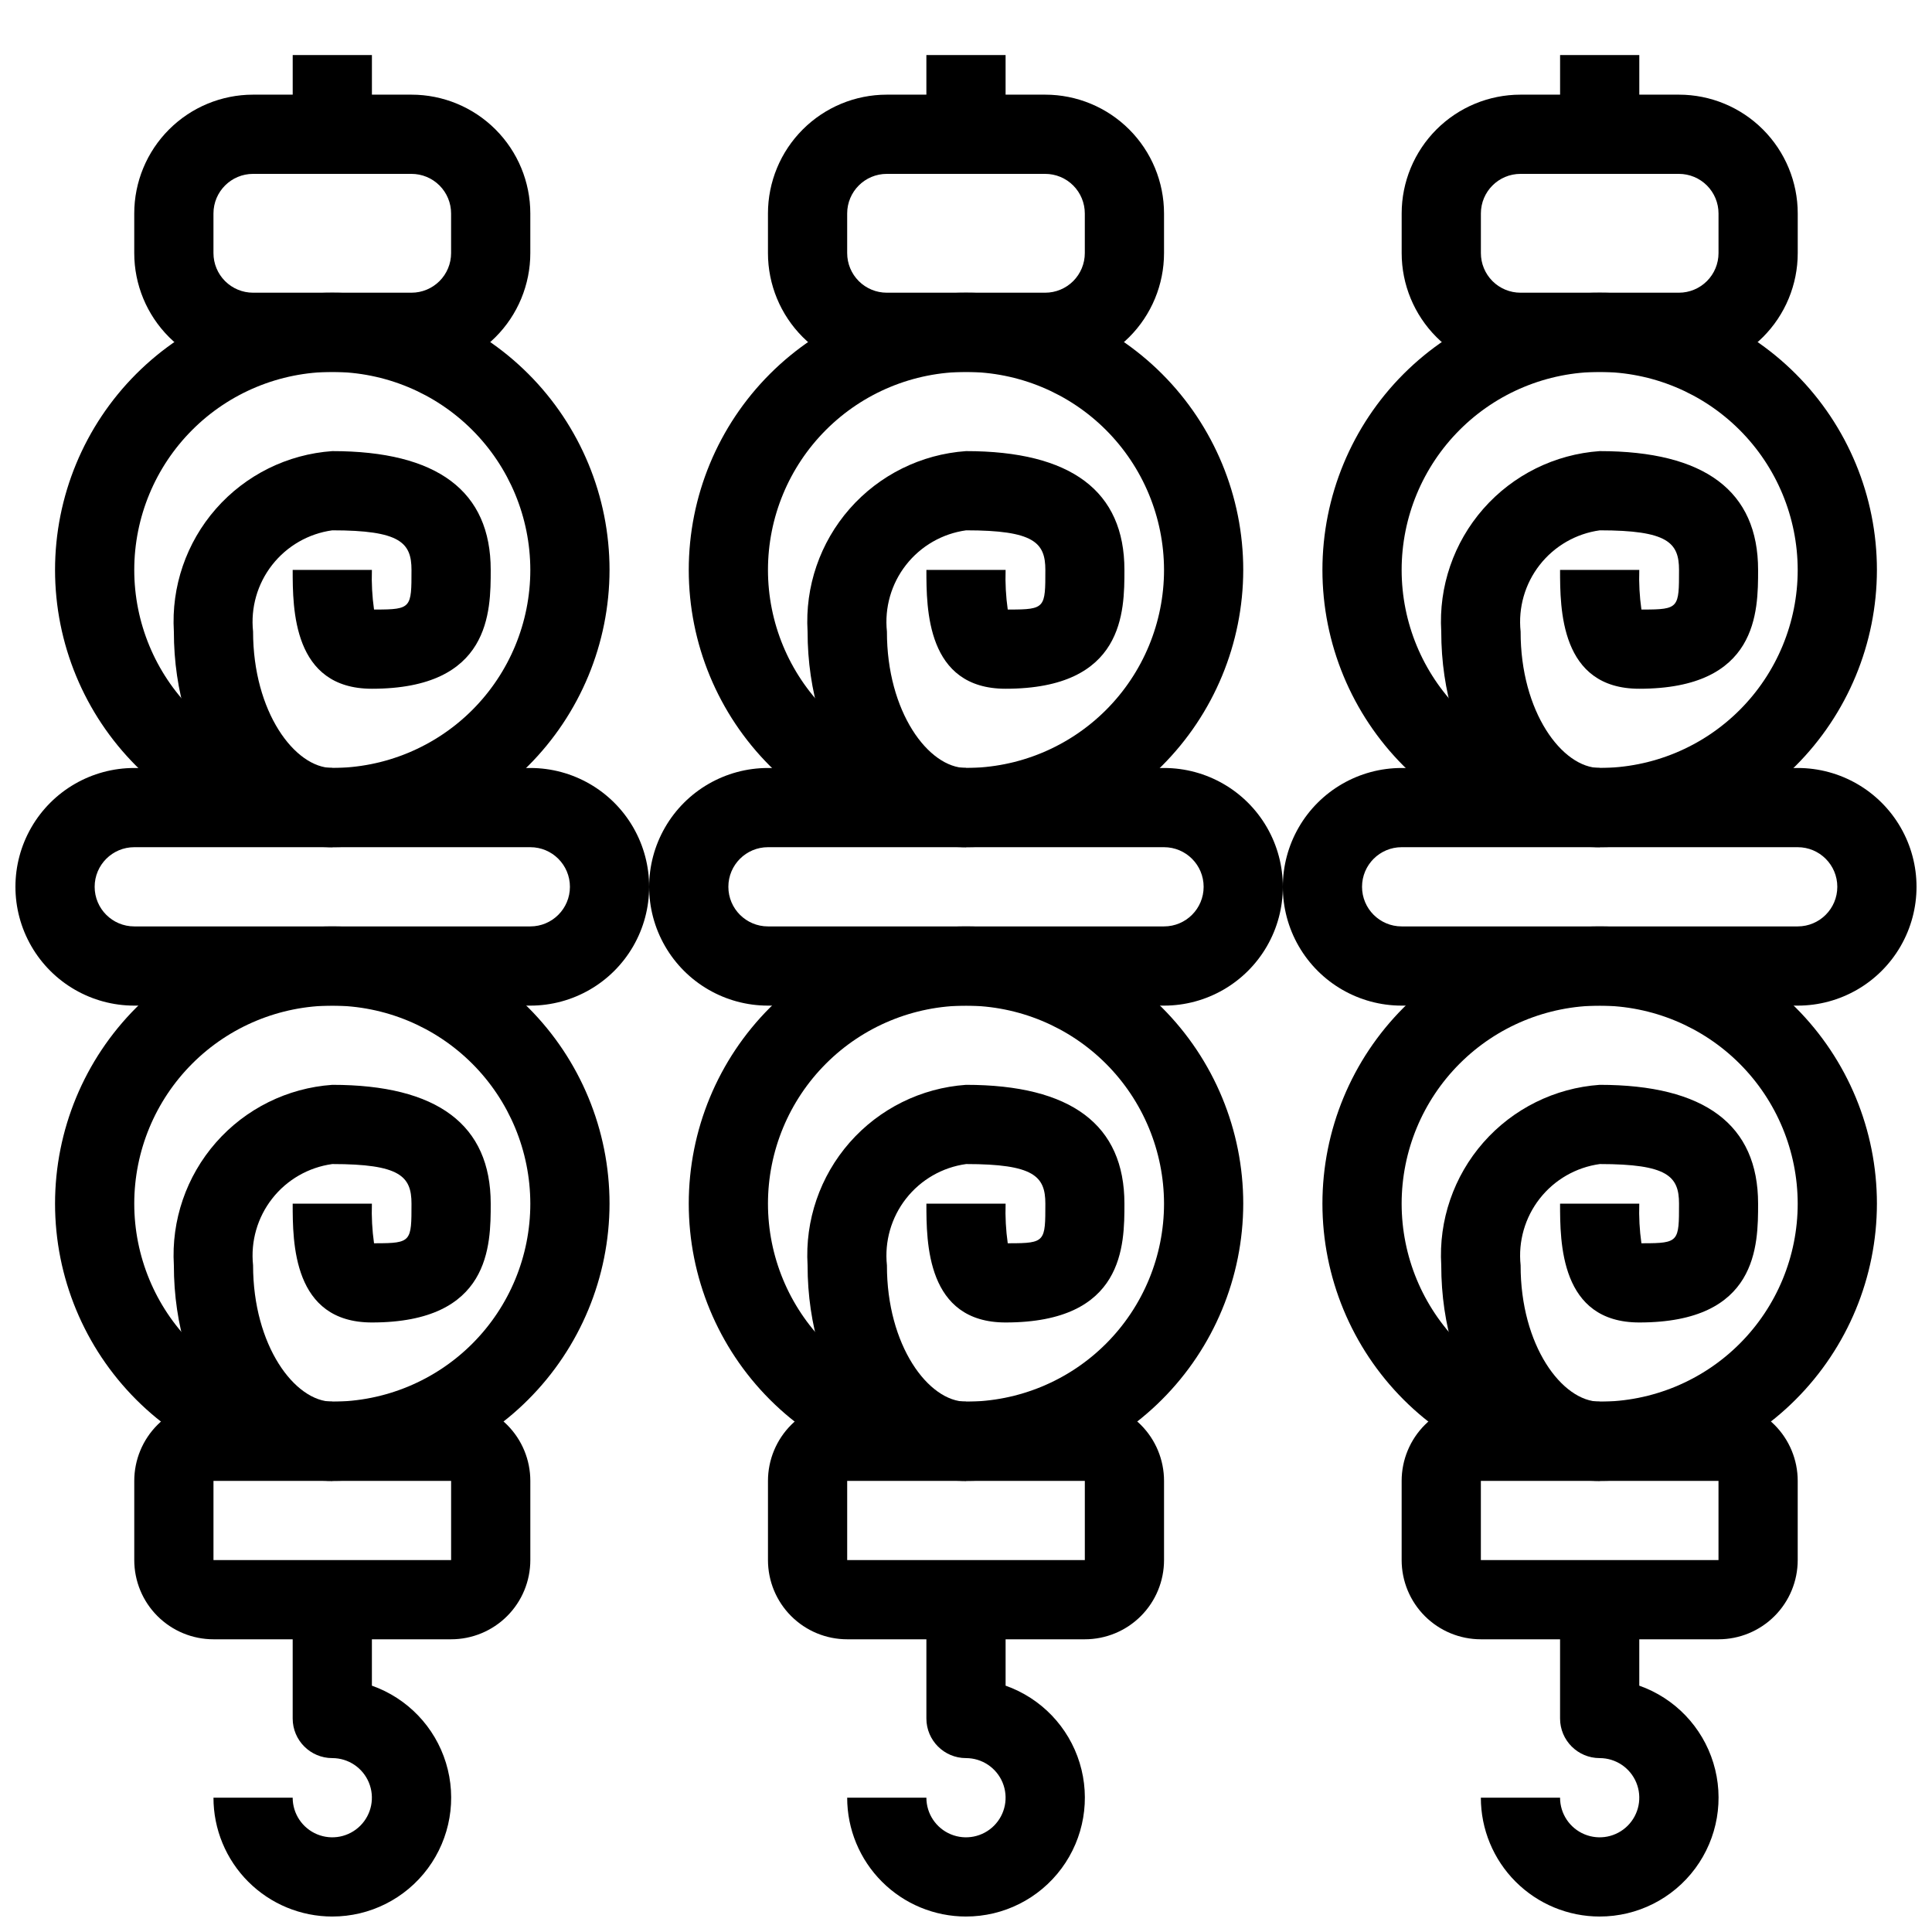
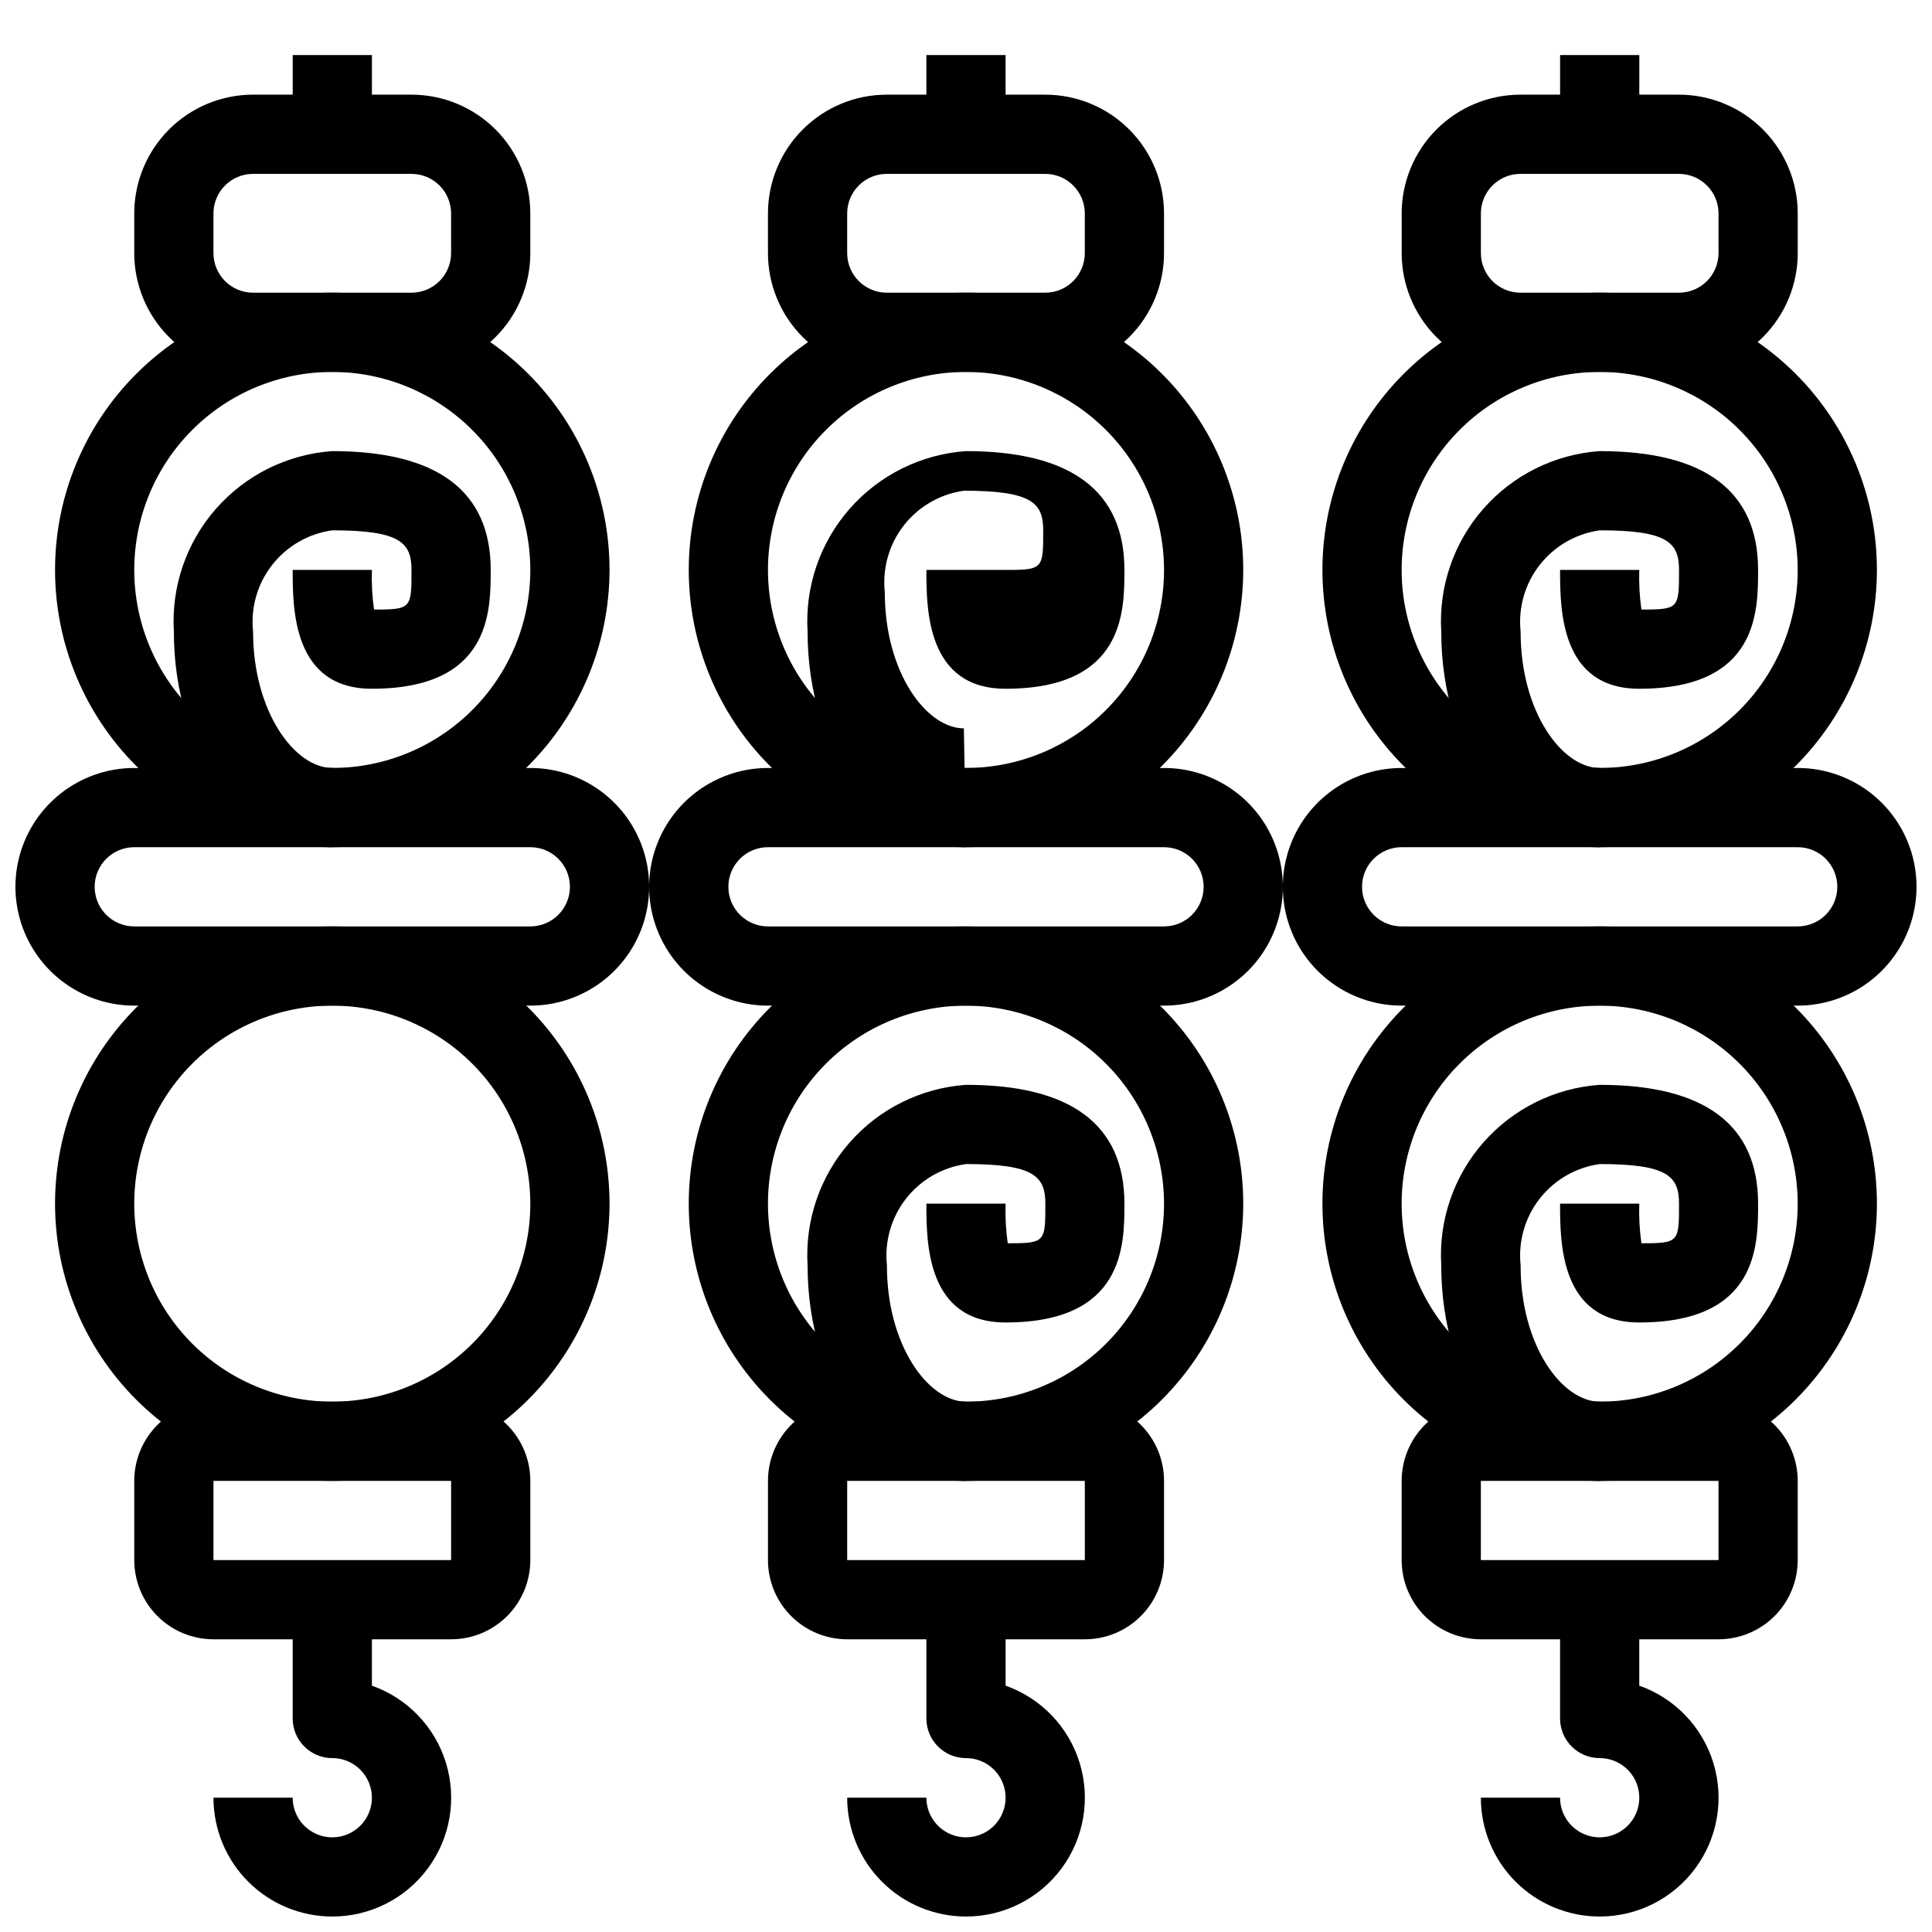
<svg xmlns="http://www.w3.org/2000/svg" width="800px" height="800px" version="1.1" viewBox="144 144 512 512">
  <defs>
    <clipPath id="e">
      <path d="m368 567h64v84.902h-64z" />
    </clipPath>
    <clipPath id="d">
      <path d="m483 347h168.9v64h-168.9z" />
    </clipPath>
    <clipPath id="c">
      <path d="m536 567h64v84.902h-64z" />
    </clipPath>
    <clipPath id="b">
      <path d="m148.09 347h168.91v64h-168.91z" />
    </clipPath>
    <clipPath id="a">
      <path d="m200 567h64v84.902h-64z" />
    </clipPath>
  </defs>
  <path d="m431.49 578.43h-62.977c-5.57 0-10.906-2.211-14.844-6.148-3.938-3.934-6.148-9.273-6.148-14.844v-20.992c0-5.566 2.211-10.906 6.148-14.844 3.938-3.934 9.273-6.148 14.844-6.148h62.977c5.566 0 10.906 2.215 14.844 6.148 3.934 3.938 6.148 9.277 6.148 14.844v20.992c0 5.57-2.215 10.91-6.148 14.844-3.938 3.938-9.277 6.148-14.844 6.148zm-62.977-41.984v20.992h62.977v-20.992z" />
  <path d="m420.99 242.56h-41.984c-8.352 0-16.363-3.316-22.266-9.223-5.906-5.906-9.223-13.914-9.223-22.266v-10.496c0-8.352 3.316-16.359 9.223-22.266 5.902-5.906 13.914-9.223 22.266-9.223h41.984c8.348 0 16.359 3.316 22.266 9.223 5.902 5.906 9.223 13.914 9.223 22.266v10.496c0 8.352-3.32 16.359-9.223 22.266-5.906 5.906-13.918 9.223-22.266 9.223zm-41.984-52.48c-5.797 0-10.496 4.699-10.496 10.496v10.496c0 2.785 1.105 5.453 3.074 7.422s4.637 3.074 7.422 3.074h41.984c2.781 0 5.453-1.105 7.422-3.074 1.965-1.969 3.074-4.637 3.074-7.422v-10.496c0-2.785-1.109-5.453-3.074-7.422-1.969-1.969-4.641-3.074-7.422-3.074z" />
  <path d="m452.48 410.5h-104.96c-11.25 0-21.645-6.004-27.27-15.746s-5.625-21.746 0-31.488c5.625-9.742 16.02-15.742 27.27-15.742h104.96c11.246 0 21.645 6 27.27 15.742 5.621 9.742 5.621 21.746 0 31.488-5.625 9.742-16.023 15.746-27.27 15.746zm-104.96-41.984c-5.797 0-10.496 4.699-10.496 10.496 0 5.797 4.699 10.496 10.496 10.496h104.96c5.797 0 10.496-4.699 10.496-10.496 0-5.797-4.699-10.496-10.496-10.496z" />
  <g clip-path="url(#e)">
    <path d="m400 651.9c-8.352 0-16.363-3.316-22.266-9.223-5.906-5.902-9.223-13.914-9.223-22.266h20.992c0 4.246 2.555 8.074 6.477 9.699s8.438 0.727 11.441-2.277c3-3 3.898-7.516 2.273-11.438-1.625-3.922-5.453-6.481-9.695-6.481-5.797 0-10.496-4.699-10.496-10.496v-31.488h20.992v22.789c9.418 3.324 16.703 10.918 19.625 20.469 2.926 9.551 1.148 19.926-4.793 27.953-5.941 8.031-15.34 12.766-25.328 12.758z" />
  </g>
  <path d="m400 536.45c-19.488 0-38.176-7.738-51.953-21.52-13.781-13.777-21.52-32.465-21.52-51.949 0-19.488 7.738-38.176 21.52-51.953 13.777-13.781 32.465-21.52 51.953-21.52 19.484 0 38.172 7.738 51.953 21.52 13.777 13.777 21.52 32.465 21.52 51.953-0.023 19.477-7.773 38.152-21.547 51.926-13.773 13.773-32.449 21.523-51.926 21.543zm0-125.95v0.004c-13.922 0-27.27 5.527-37.109 15.371-9.844 9.84-15.371 23.188-15.371 37.109 0 13.918 5.527 27.266 15.371 37.105 9.84 9.844 23.188 15.371 37.109 15.371 13.918 0 27.266-5.527 37.109-15.371 9.84-9.84 15.371-23.188 15.371-37.105-0.02-13.914-5.555-27.254-15.391-37.094-9.84-9.836-23.18-15.371-37.09-15.387z" />
  <path d="m400 536.45c-23.543 0-41.984-25.105-41.984-57.141-0.715-11.891 3.297-23.586 11.156-32.539 7.863-8.957 18.941-14.445 30.828-15.277 27.855 0 41.984 10.59 41.984 31.488 0 11 0 31.488-31.488 31.488-20.992 0-20.992-21.266-20.992-31.488h20.992c-0.117 3.508 0.074 7.019 0.566 10.496h0.523c9.445 0 9.445-0.492 9.445-10.496 0-7.254-3.035-10.496-20.992-10.496-6.297 0.867-12.008 4.152-15.926 9.16s-5.734 11.344-5.066 17.664c-0.039 21.297 11.023 36.148 20.953 36.148z" />
  <path d="m400 368.51c-19.488 0-38.176-7.742-51.953-21.52-13.781-13.781-21.52-32.469-21.52-51.953 0-19.488 7.738-38.176 21.52-51.953 13.777-13.777 32.465-21.52 51.953-21.52 19.484 0 38.172 7.742 51.953 21.52 13.777 13.777 21.52 32.465 21.52 51.953-0.023 19.477-7.773 38.152-21.547 51.926-13.773 13.777-32.449 21.523-51.926 21.547zm0-125.95c-13.922 0-27.27 5.527-37.109 15.371-9.844 9.84-15.371 23.191-15.371 37.109 0 13.918 5.527 27.266 15.371 37.109 9.84 9.84 23.188 15.371 37.109 15.371 13.918 0 27.266-5.531 37.109-15.371 9.84-9.844 15.371-23.191 15.371-37.109-0.02-13.914-5.555-27.254-15.391-37.09-9.84-9.84-23.18-15.375-37.09-15.391z" />
-   <path d="m400 368.51c-23.543 0-41.984-25.105-41.984-57.141-0.715-11.895 3.297-23.59 11.156-32.543 7.863-8.953 18.941-14.445 30.828-15.277 27.855 0 41.984 10.59 41.984 31.488 0 11 0 31.488-31.488 31.488-20.992 0-20.992-21.266-20.992-31.488h20.992c-0.117 3.508 0.074 7.019 0.566 10.496h0.523c9.445 0 9.445-0.492 9.445-10.496 0-7.254-3.035-10.496-20.992-10.496-6.297 0.867-12.008 4.156-15.926 9.164-3.918 5.004-5.734 11.34-5.066 17.664-0.039 21.297 11.023 36.148 20.953 36.148z" />
+   <path d="m400 368.51c-23.543 0-41.984-25.105-41.984-57.141-0.715-11.895 3.297-23.59 11.156-32.543 7.863-8.953 18.941-14.445 30.828-15.277 27.855 0 41.984 10.59 41.984 31.488 0 11 0 31.488-31.488 31.488-20.992 0-20.992-21.266-20.992-31.488h20.992h0.523c9.445 0 9.445-0.492 9.445-10.496 0-7.254-3.035-10.496-20.992-10.496-6.297 0.867-12.008 4.156-15.926 9.164-3.918 5.004-5.734 11.34-5.066 17.664-0.039 21.297 11.023 36.148 20.953 36.148z" />
  <path d="m389.5 158.59h20.992v20.992h-20.992z" />
  <path d="m599.42 578.43h-62.977c-5.566 0-10.906-2.211-14.844-6.148-3.934-3.934-6.148-9.273-6.148-14.844v-20.992c0-5.566 2.215-10.906 6.148-14.844 3.938-3.934 9.277-6.148 14.844-6.148h62.977c5.57 0 10.906 2.215 14.844 6.148 3.938 3.938 6.148 9.277 6.148 14.844v20.992c0 5.57-2.211 10.91-6.148 14.844-3.938 3.938-9.273 6.148-14.844 6.148zm-62.977-41.984v20.992h62.977v-20.992z" />
  <path d="m588.93 242.56h-41.984c-8.352 0-16.359-3.316-22.266-9.223-5.902-5.906-9.223-13.914-9.223-22.266v-10.496c0-8.352 3.32-16.359 9.223-22.266 5.906-5.906 13.914-9.223 22.266-9.223h41.984c8.352 0 16.363 3.316 22.266 9.223 5.906 5.906 9.223 13.914 9.223 22.266v10.496c0 8.352-3.316 16.359-9.223 22.266-5.902 5.906-13.914 9.223-22.266 9.223zm-41.984-52.48c-5.797 0-10.496 4.699-10.496 10.496v10.496c0 2.785 1.109 5.453 3.074 7.422 1.969 1.969 4.641 3.074 7.422 3.074h41.984c2.785 0 5.453-1.105 7.422-3.074s3.074-4.637 3.074-7.422v-10.496c0-2.785-1.105-5.453-3.074-7.422s-4.637-3.074-7.422-3.074z" />
  <g clip-path="url(#d)">
    <path d="m620.41 410.5h-104.96c-11.246 0-21.645-6.004-27.27-15.746-5.621-9.742-5.621-21.746 0-31.488 5.625-9.742 16.023-15.742 27.27-15.742h104.96c11.25 0 21.645 6 27.27 15.742 5.625 9.742 5.625 21.746 0 31.488s-16.02 15.746-27.27 15.746zm-104.96-41.984c-5.797 0-10.496 4.699-10.496 10.496 0 5.797 4.699 10.496 10.496 10.496h104.96c5.797 0 10.496-4.699 10.496-10.496 0-5.797-4.699-10.496-10.496-10.496z" />
  </g>
  <g clip-path="url(#c)">
    <path d="m567.93 651.9c-8.352 0-16.359-3.316-22.266-9.223-5.902-5.902-9.223-13.914-9.223-22.266h20.992c0 4.246 2.559 8.074 6.481 9.699s8.438 0.727 11.438-2.277c3.004-3 3.902-7.516 2.277-11.438-1.625-3.922-5.453-6.481-9.699-6.481-5.797 0-10.496-4.699-10.496-10.496v-31.488h20.992v22.789c9.422 3.324 16.703 10.918 19.629 20.469 2.926 9.551 1.148 19.926-4.793 27.953-5.941 8.031-15.344 12.766-25.332 12.758z" />
  </g>
  <path d="m567.93 536.45c-19.484 0-38.172-7.738-51.953-21.52-13.777-13.777-21.52-32.465-21.52-51.949 0-19.488 7.742-38.176 21.52-51.953 13.781-13.781 32.469-21.52 51.953-21.52 19.488 0 38.176 7.738 51.953 21.52 13.781 13.777 21.52 32.465 21.52 51.953-0.02 19.477-7.769 38.152-21.543 51.926-13.773 13.773-32.449 21.523-51.93 21.543zm0-125.95v0.004c-13.918 0-27.266 5.527-37.109 15.371-9.84 9.84-15.371 23.188-15.371 37.109 0 13.918 5.531 27.266 15.371 37.105 9.844 9.844 23.191 15.371 37.109 15.371 13.922 0 27.27-5.527 37.109-15.371 9.844-9.84 15.371-23.188 15.371-37.105-0.016-13.914-5.551-27.254-15.387-37.094-9.84-9.836-23.18-15.371-37.094-15.387z" />
  <path d="m567.93 536.45c-23.543 0-41.984-25.105-41.984-57.141-0.711-11.891 3.301-23.586 11.16-32.539 7.863-8.957 18.941-14.445 30.824-15.277 27.855 0 41.984 10.59 41.984 31.488 0 11 0 31.488-31.488 31.488-20.992 0-20.992-21.266-20.992-31.488h20.992c-0.113 3.508 0.074 7.019 0.566 10.496h0.523c9.445 0 9.445-0.492 9.445-10.496 0-7.254-3.035-10.496-20.992-10.496h0.004c-6.297 0.867-12.012 4.152-15.93 9.16s-5.731 11.344-5.062 17.664c-0.043 21.297 11.02 36.148 20.949 36.148z" />
  <path d="m567.93 368.51c-19.484 0-38.172-7.742-51.953-21.52-13.777-13.781-21.52-32.469-21.52-51.953 0-19.488 7.742-38.176 21.52-51.953 13.781-13.777 32.469-21.52 51.953-21.52 19.488 0 38.176 7.742 51.953 21.52 13.781 13.777 21.52 32.465 21.52 51.953-0.02 19.477-7.769 38.152-21.543 51.926-13.773 13.777-32.449 21.523-51.93 21.547zm0-125.95c-13.918 0-27.266 5.527-37.109 15.371-9.84 9.84-15.371 23.191-15.371 37.109 0 13.918 5.531 27.266 15.371 37.109 9.844 9.84 23.191 15.371 37.109 15.371 13.922 0 27.27-5.531 37.109-15.371 9.844-9.844 15.371-23.191 15.371-37.109-0.016-13.914-5.551-27.254-15.387-37.09-9.84-9.84-23.18-15.375-37.094-15.391z" />
  <path d="m567.93 368.51c-23.543 0-41.984-25.105-41.984-57.141-0.711-11.895 3.301-23.59 11.16-32.543 7.863-8.953 18.941-14.445 30.824-15.277 27.855 0 41.984 10.59 41.984 31.488 0 11 0 31.488-31.488 31.488-20.992 0-20.992-21.266-20.992-31.488h20.992c-0.113 3.508 0.074 7.019 0.566 10.496h0.523c9.445 0 9.445-0.492 9.445-10.496 0-7.254-3.035-10.496-20.992-10.496h0.004c-6.297 0.867-12.012 4.156-15.93 9.164-3.918 5.004-5.731 11.34-5.062 17.664-0.043 21.297 11.02 36.148 20.949 36.148z" />
  <path d="m557.44 158.59h20.992v20.992h-20.992z" />
  <path d="m263.55 578.43h-62.977c-5.566 0-10.906-2.211-14.844-6.148-3.938-3.934-6.148-9.273-6.148-14.844v-20.992c0-5.566 2.211-10.906 6.148-14.844 3.938-3.934 9.277-6.148 14.844-6.148h62.977c5.566 0 10.906 2.215 14.844 6.148 3.938 3.938 6.148 9.277 6.148 14.844v20.992c0 5.57-2.211 10.91-6.148 14.844-3.938 3.938-9.277 6.148-14.844 6.148zm-62.977-41.984v20.992h62.977v-20.992z" />
  <path d="m253.05 242.56h-41.984c-8.352 0-16.359-3.316-22.266-9.223s-9.223-13.914-9.223-22.266v-10.496c0-8.352 3.316-16.359 9.223-22.266s13.914-9.223 22.266-9.223h41.984c8.352 0 16.359 3.316 22.266 9.223s9.223 13.914 9.223 22.266v10.496c0 8.352-3.316 16.359-9.223 22.266s-13.914 9.223-22.266 9.223zm-41.984-52.48c-5.797 0-10.496 4.699-10.496 10.496v10.496c0 2.785 1.105 5.453 3.074 7.422s4.637 3.074 7.422 3.074h41.984c2.781 0 5.453-1.105 7.422-3.074s3.074-4.637 3.074-7.422v-10.496c0-2.785-1.105-5.453-3.074-7.422s-4.641-3.074-7.422-3.074z" />
  <g clip-path="url(#b)">
    <path d="m284.54 410.5h-104.96c-11.25 0-21.645-6.004-27.27-15.746s-5.625-21.746 0-31.488c5.625-9.742 16.02-15.742 27.27-15.742h104.96c11.25 0 21.645 6 27.27 15.742 5.625 9.742 5.625 21.746 0 31.488s-16.02 15.746-27.27 15.746zm-104.96-41.984c-5.797 0-10.496 4.699-10.496 10.496 0 5.797 4.699 10.496 10.496 10.496h104.96c5.797 0 10.496-4.699 10.496-10.496 0-5.797-4.699-10.496-10.496-10.496z" />
  </g>
  <g clip-path="url(#a)">
    <path d="m232.06 651.9c-8.352 0-16.359-3.316-22.266-9.223-5.906-5.902-9.223-13.914-9.223-22.266h20.992c0 4.246 2.559 8.074 6.481 9.699s8.434 0.727 11.438-2.277c3-3 3.898-7.516 2.273-11.438-1.625-3.922-5.449-6.481-9.695-6.481-5.797 0-10.496-4.699-10.496-10.496v-31.488h20.992v22.789c9.418 3.324 16.703 10.918 19.629 20.469 2.926 9.551 1.145 19.926-4.797 27.953-5.941 8.031-15.34 12.766-25.328 12.758z" />
  </g>
  <path d="m232.06 536.45c-19.488 0-38.176-7.738-51.953-21.52-13.777-13.777-21.52-32.465-21.52-51.949 0-19.488 7.742-38.176 21.52-51.953 13.777-13.781 32.465-21.52 51.953-21.52 19.484 0 38.172 7.738 51.953 21.52 13.777 13.777 21.52 32.465 21.52 51.953-0.023 19.477-7.769 38.152-21.547 51.926-13.773 13.773-32.445 21.523-51.926 21.543zm0-125.95c-13.918 0-27.27 5.527-37.109 15.371-9.844 9.84-15.371 23.188-15.371 37.109 0 13.918 5.527 27.266 15.371 37.105 9.84 9.844 23.191 15.371 37.109 15.371s27.266-5.527 37.109-15.371c9.84-9.84 15.371-23.188 15.371-37.105-0.016-13.914-5.551-27.254-15.391-37.094-9.84-9.836-23.176-15.371-37.09-15.387z" />
-   <path d="m232.06 536.45c-23.543 0-41.984-25.105-41.984-57.141-0.711-11.891 3.297-23.586 11.16-32.539 7.859-8.957 18.938-14.445 30.824-15.277 27.855 0 41.984 10.59 41.984 31.488 0 11 0 31.488-31.488 31.488-20.992 0-20.992-21.266-20.992-31.488h20.992c-0.117 3.508 0.074 7.019 0.566 10.496h0.484c9.445 0 9.445-0.492 9.445-10.496 0-7.254-3.035-10.496-20.992-10.496-6.297 0.867-12.012 4.152-15.93 9.16-3.918 5.008-5.734 11.344-5.062 17.664 0 21.297 11.062 36.148 20.992 36.148z" />
  <path d="m232.06 368.51c-19.488 0-38.176-7.742-51.953-21.52-13.777-13.781-21.52-32.469-21.52-51.953 0-19.488 7.742-38.176 21.52-51.953 13.777-13.777 32.465-21.52 51.953-21.52 19.484 0 38.172 7.742 51.953 21.52 13.777 13.777 21.52 32.465 21.52 51.953-0.023 19.477-7.769 38.152-21.547 51.926-13.773 13.777-32.445 21.523-51.926 21.547zm0-125.95c-13.918 0-27.27 5.527-37.109 15.371-9.844 9.84-15.371 23.191-15.371 37.109 0 13.918 5.527 27.266 15.371 37.109 9.84 9.84 23.191 15.371 37.109 15.371s27.266-5.531 37.109-15.371c9.84-9.844 15.371-23.191 15.371-37.109-0.016-13.914-5.551-27.254-15.391-37.09-9.84-9.84-23.176-15.375-37.09-15.391z" />
  <path d="m232.06 368.51c-23.543 0-41.984-25.105-41.984-57.141-0.711-11.895 3.297-23.59 11.16-32.543 7.859-8.953 18.938-14.445 30.824-15.277 27.855 0 41.984 10.59 41.984 31.488 0 11 0 31.488-31.488 31.488-20.992 0-20.992-21.266-20.992-31.488h20.992c-0.117 3.508 0.074 7.019 0.566 10.496h0.484c9.445 0 9.445-0.492 9.445-10.496 0-7.254-3.035-10.496-20.992-10.496-6.297 0.867-12.012 4.156-15.93 9.164-3.918 5.004-5.734 11.34-5.062 17.664 0 21.297 11.062 36.148 20.992 36.148z" />
  <path d="m221.57 158.59h20.992v20.992h-20.992z" />
</svg>